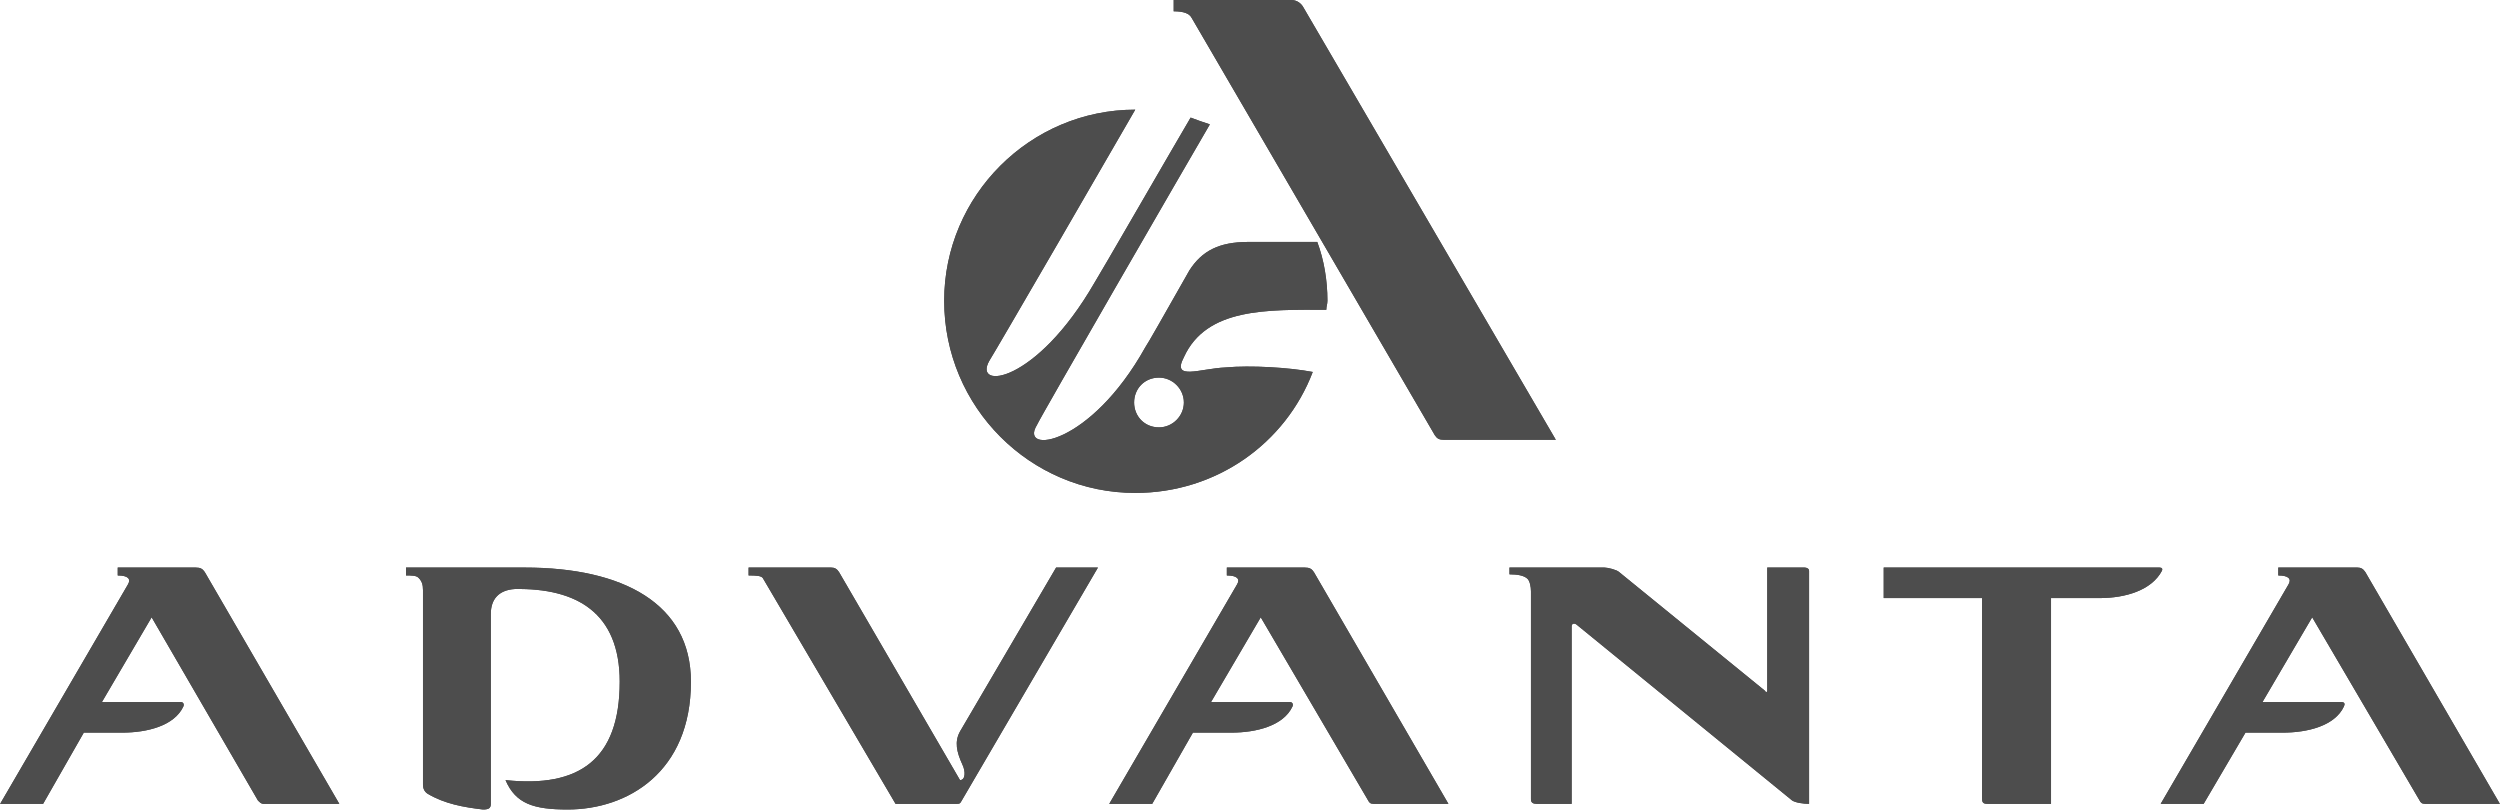
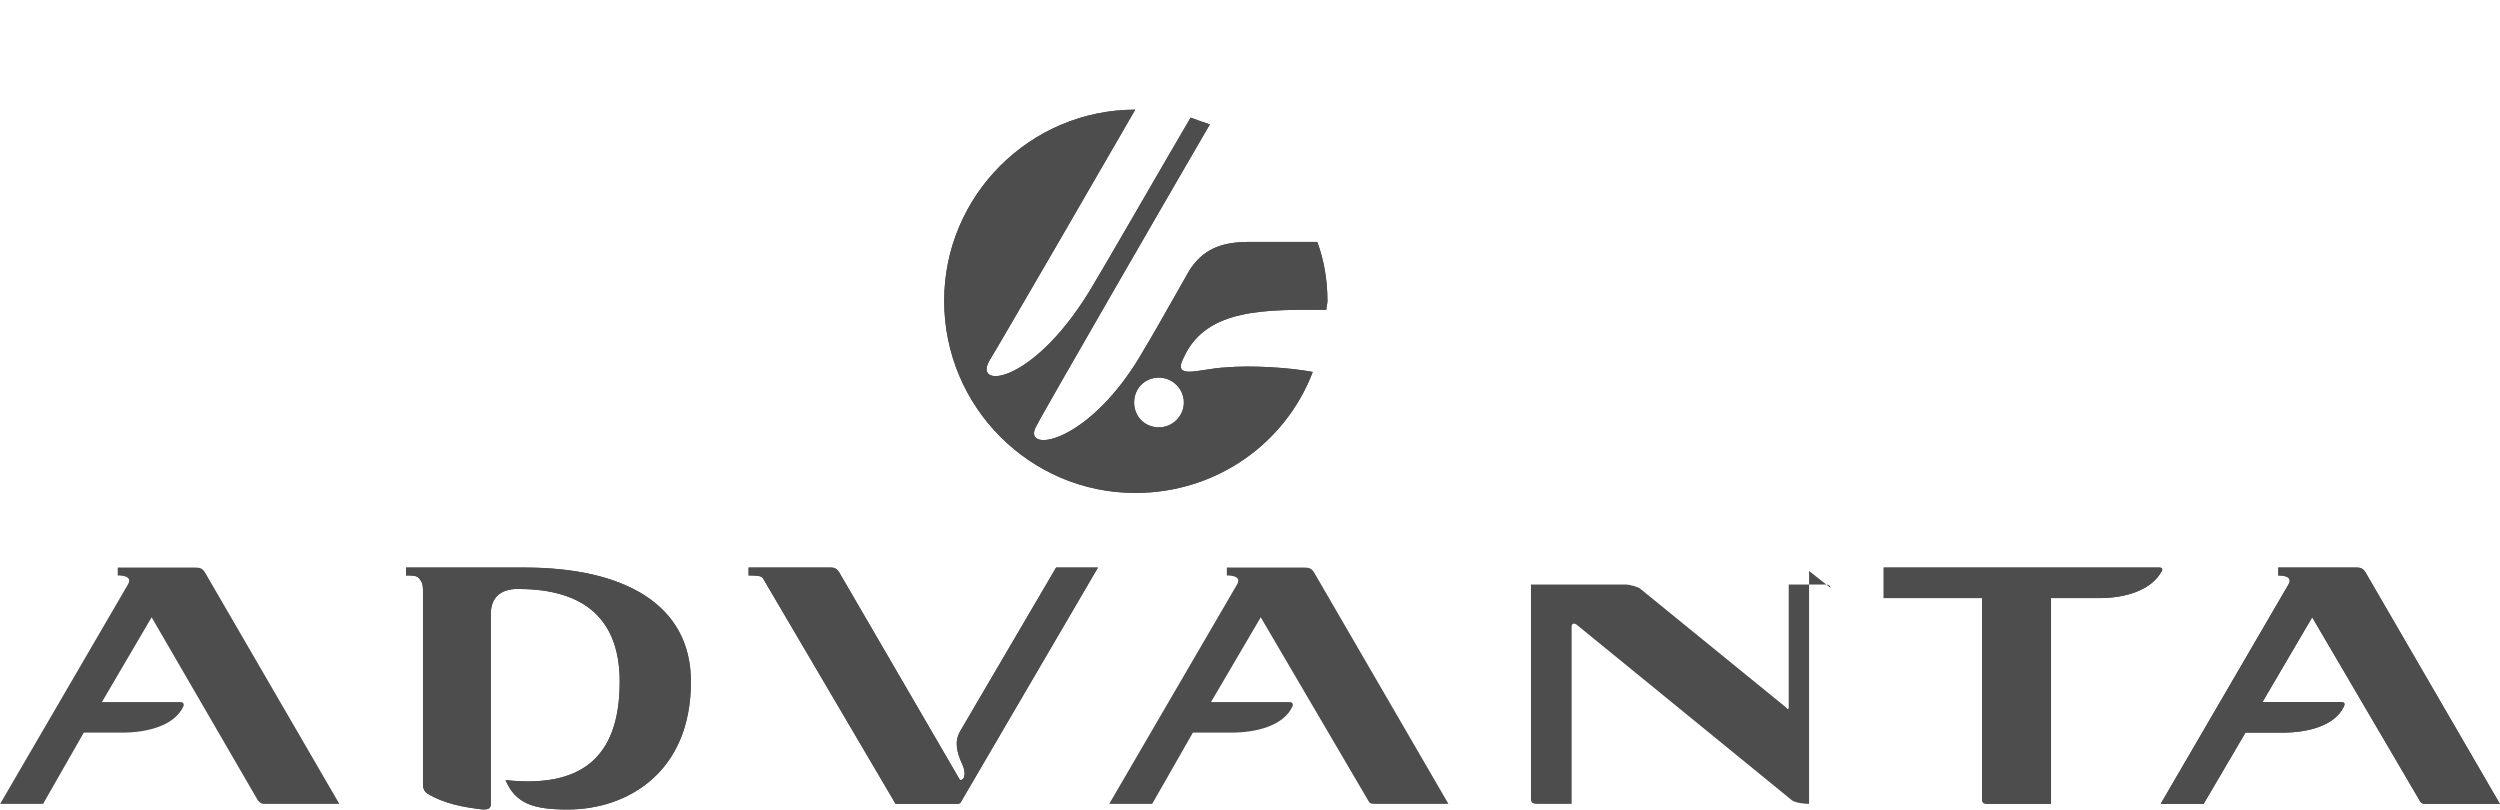
<svg xmlns="http://www.w3.org/2000/svg" xml:space="preserve" width="50mm" height="16.19mm" version="1.1" style="shape-rendering:geometricPrecision; text-rendering:geometricPrecision; image-rendering:optimizeQuality; fill-rule:evenodd; clip-rule:evenodd" viewBox="0 0 2211 716">
  <defs>
    <style type="text/css">
   
    .fil0 {fill:#4D4D4D}
   
  </style>
  </defs>
  <g id="Capa_x0020_1">
    <g id="Advanta.eps">
-       <path class="fil0" d="M181 506l119 205 -67 0c-2,0 -3,-1 -5,-3l-94 -162 -44 75 70 0c2,0 3,2 2,4 -8,17 -32,23 -54,23l-34 0 -36 63 -38 0 113 -194c3,-5 0,-8 -9,-8l0 -7 69 0c4,0 6,1 8,4z" />
-       <path class="fil0" d="M1162 506l119 205 -66 0c-3,0 -4,-1 -5,-3l-95 -162 -44 75 70 0c2,0 3,2 2,4 -8,17 -32,23 -54,23l-34 0 -36 63 -38 0 113 -194c3,-5 0,-8 -9,-8l0 -7 69 0c4,0 6,1 8,4z" />
      <path class="fil0" d="M2092 506l119 205 -66 0c-3,0 -4,-1 -5,-3l-95 -162 -44 75 70 0c3,0 3,2 2,4 -8,17 -32,23 -54,23l-33 0 -37 63 -38 0 113 -194c3,-5 0,-8 -9,-8l0 -7 70 0c3,0 5,1 7,4z" />
      <path class="fil0" d="M548 603c0,69 -36,94 -101,87 9,21 25,26 55,26 53,0 109,-33 109,-113 0,-69 -60,-101 -147,-101l-105 0 0 7c5,0 9,0 11,2 3,3 4,6 4,11l0 172c0,3 1,6 4,8 15,9 32,12 49,14 5,0 7,-1 7,-5l0 -168c0,-13 7,-21 21,-22 55,-1 93,21 93,82z" />
      <path class="fil0" d="M850 709c-1,2 -2,2 -4,2l-54 0 -117 -199c-1,-3 -7,-3 -13,-3l0 -7 73 0c3,0 5,1 7,4l107 184c5,0 5,-8 2,-14 -5,-11 -7,-20 -2,-29l85 -145 37 0 -121 207z" />
-       <path class="fil0" d="M1600 505l0 206c-5,0 -12,-1 -15,-3l-190 -155c-2,-2 -5,-2 -5,1l0 157 -31 0c-3,0 -5,-1 -5,-4l0 -184c0,-4 -1,-9 -3,-11 -3,-3 -9,-4 -16,-4l0 -6 84 0c3,0 11,2 13,4l129 105c1,2 2,1 2,0l0 -109 33 0c2,0 4,1 4,3z" />
+       <path class="fil0" d="M1600 505l0 206c-5,0 -12,-1 -15,-3l-190 -155c-2,-2 -5,-2 -5,1l0 157 -31 0c-3,0 -5,-1 -5,-4l0 -184l0 -6 84 0c3,0 11,2 13,4l129 105c1,2 2,1 2,0l0 -109 33 0c2,0 4,1 4,3z" />
      <path class="fil0" d="M1666 502l244 0c2,0 3,1 2,3 -9,17 -32,24 -55,24l-43 0 0 182 -56 0c-4,0 -5,-1 -5,-5l0 -177 -87 0 0 -27z" />
-       <path class="fil0" d="M1054 16c-2,-4 -7,-6 -16,-6l0 -10 104 0c5,0 9,3 11,7l223 382 -99 0c-4,0 -6,-1 -8,-4l-215 -369z" />
      <path class="fil0" d="M1047 356c0,-12 -10,-22 -22,-22 -13,0 -22,10 -22,22 0,12 9,22 22,22 12,0 22,-10 22,-22zm114 -27c-24,63 -85,107 -157,107 -93,0 -169,-76 -169,-170 0,-93 76,-169 169,-169 -16,28 -125,216 -129,222 -15,26 41,21 93,-69 1,-1 72,-124 85,-146 5,2 11,4 17,6 -21,36 -150,259 -153,266 -16,26 47,19 96,-69 1,-1 18,-31 39,-68 11,-17 26,-25 52,-25 5,0 35,0 61,0 6,16 9,34 9,52 0,3 -1,5 -1,8 -52,0 -106,-2 -126,42 -11,21 14,10 37,9 22,-2 56,0 77,4z" />
      <path class="fil0" d="M181 506l119 205 -67 0c-2,0 -3,-1 -5,-3l-94 -162 -44 75 70 0c2,0 3,2 2,4 -8,17 -32,23 -54,23l-34 0 -36 63 -38 0 113 -194c3,-5 0,-8 -9,-8l0 -7 69 0c4,0 6,1 8,4z" />
      <path class="fil0" d="M1162 506l119 205 -66 0c-3,0 -4,-1 -5,-3l-95 -162 -44 75 70 0c2,0 3,2 2,4 -8,17 -32,23 -54,23l-34 0 -36 63 -38 0 113 -194c3,-5 0,-8 -9,-8l0 -7 69 0c4,0 6,1 8,4z" />
      <path class="fil0" d="M2092 506l119 205 -66 0c-3,0 -4,-1 -5,-3l-95 -162 -44 75 70 0c3,0 3,2 2,4 -8,17 -32,23 -54,23l-33 0 -37 63 -38 0 113 -194c3,-5 0,-8 -9,-8l0 -7 70 0c3,0 5,1 7,4z" />
      <path class="fil0" d="M548 603c0,69 -36,94 -101,87 9,21 25,26 55,26 53,0 109,-33 109,-113 0,-69 -60,-101 -147,-101l-105 0 0 7c5,0 9,0 11,2 3,3 4,6 4,11l0 172c0,3 1,6 4,8 15,9 32,12 49,14 5,0 7,-1 7,-5l0 -168c0,-13 7,-21 21,-22 55,-1 93,21 93,82z" />
      <path class="fil0" d="M850 709c-1,2 -2,2 -4,2l-54 0 -117 -199c-1,-3 -7,-3 -13,-3l0 -7 73 0c3,0 5,1 7,4l107 184c5,0 5,-8 2,-14 -5,-11 -7,-20 -2,-29l85 -145 37 0 -121 207z" />
-       <path class="fil0" d="M1600 505l0 206c-5,0 -12,-1 -15,-3l-190 -155c-2,-2 -5,-2 -5,1l0 157 -31 0c-3,0 -5,-1 -5,-4l0 -184c0,-4 -1,-9 -3,-11 -3,-3 -9,-4 -16,-4l0 -6 84 0c3,0 11,2 13,4l129 105c1,2 2,1 2,0l0 -109 33 0c2,0 4,1 4,3z" />
      <path class="fil0" d="M1666 502l244 0c2,0 3,1 2,3 -9,17 -32,24 -55,24l-43 0 0 182 -56 0c-4,0 -5,-1 -5,-5l0 -177 -87 0 0 -27z" />
-       <path class="fil0" d="M1054 16c-2,-4 -7,-6 -16,-6l0 -10 104 0c5,0 9,3 11,7l223 382 -99 0c-4,0 -6,-1 -8,-4l-215 -369z" />
      <path class="fil0" d="M1047 356c0,-12 -10,-22 -22,-22 -13,0 -22,10 -22,22 0,12 9,22 22,22 12,0 22,-10 22,-22zm114 -27c-24,63 -85,107 -157,107 -93,0 -169,-76 -169,-170 0,-93 76,-169 169,-169 -16,28 -125,216 -129,222 -15,26 41,21 93,-69 1,-1 72,-124 85,-146 5,2 11,4 17,6 -21,36 -150,259 -153,266 -16,26 47,19 96,-69 1,-1 18,-31 39,-68 11,-17 26,-25 52,-25 5,0 35,0 61,0 6,16 9,34 9,52 0,3 -1,5 -1,8 -52,0 -106,-2 -126,42 -11,21 14,10 37,9 22,-2 56,0 77,4z" />
    </g>
  </g>
</svg>